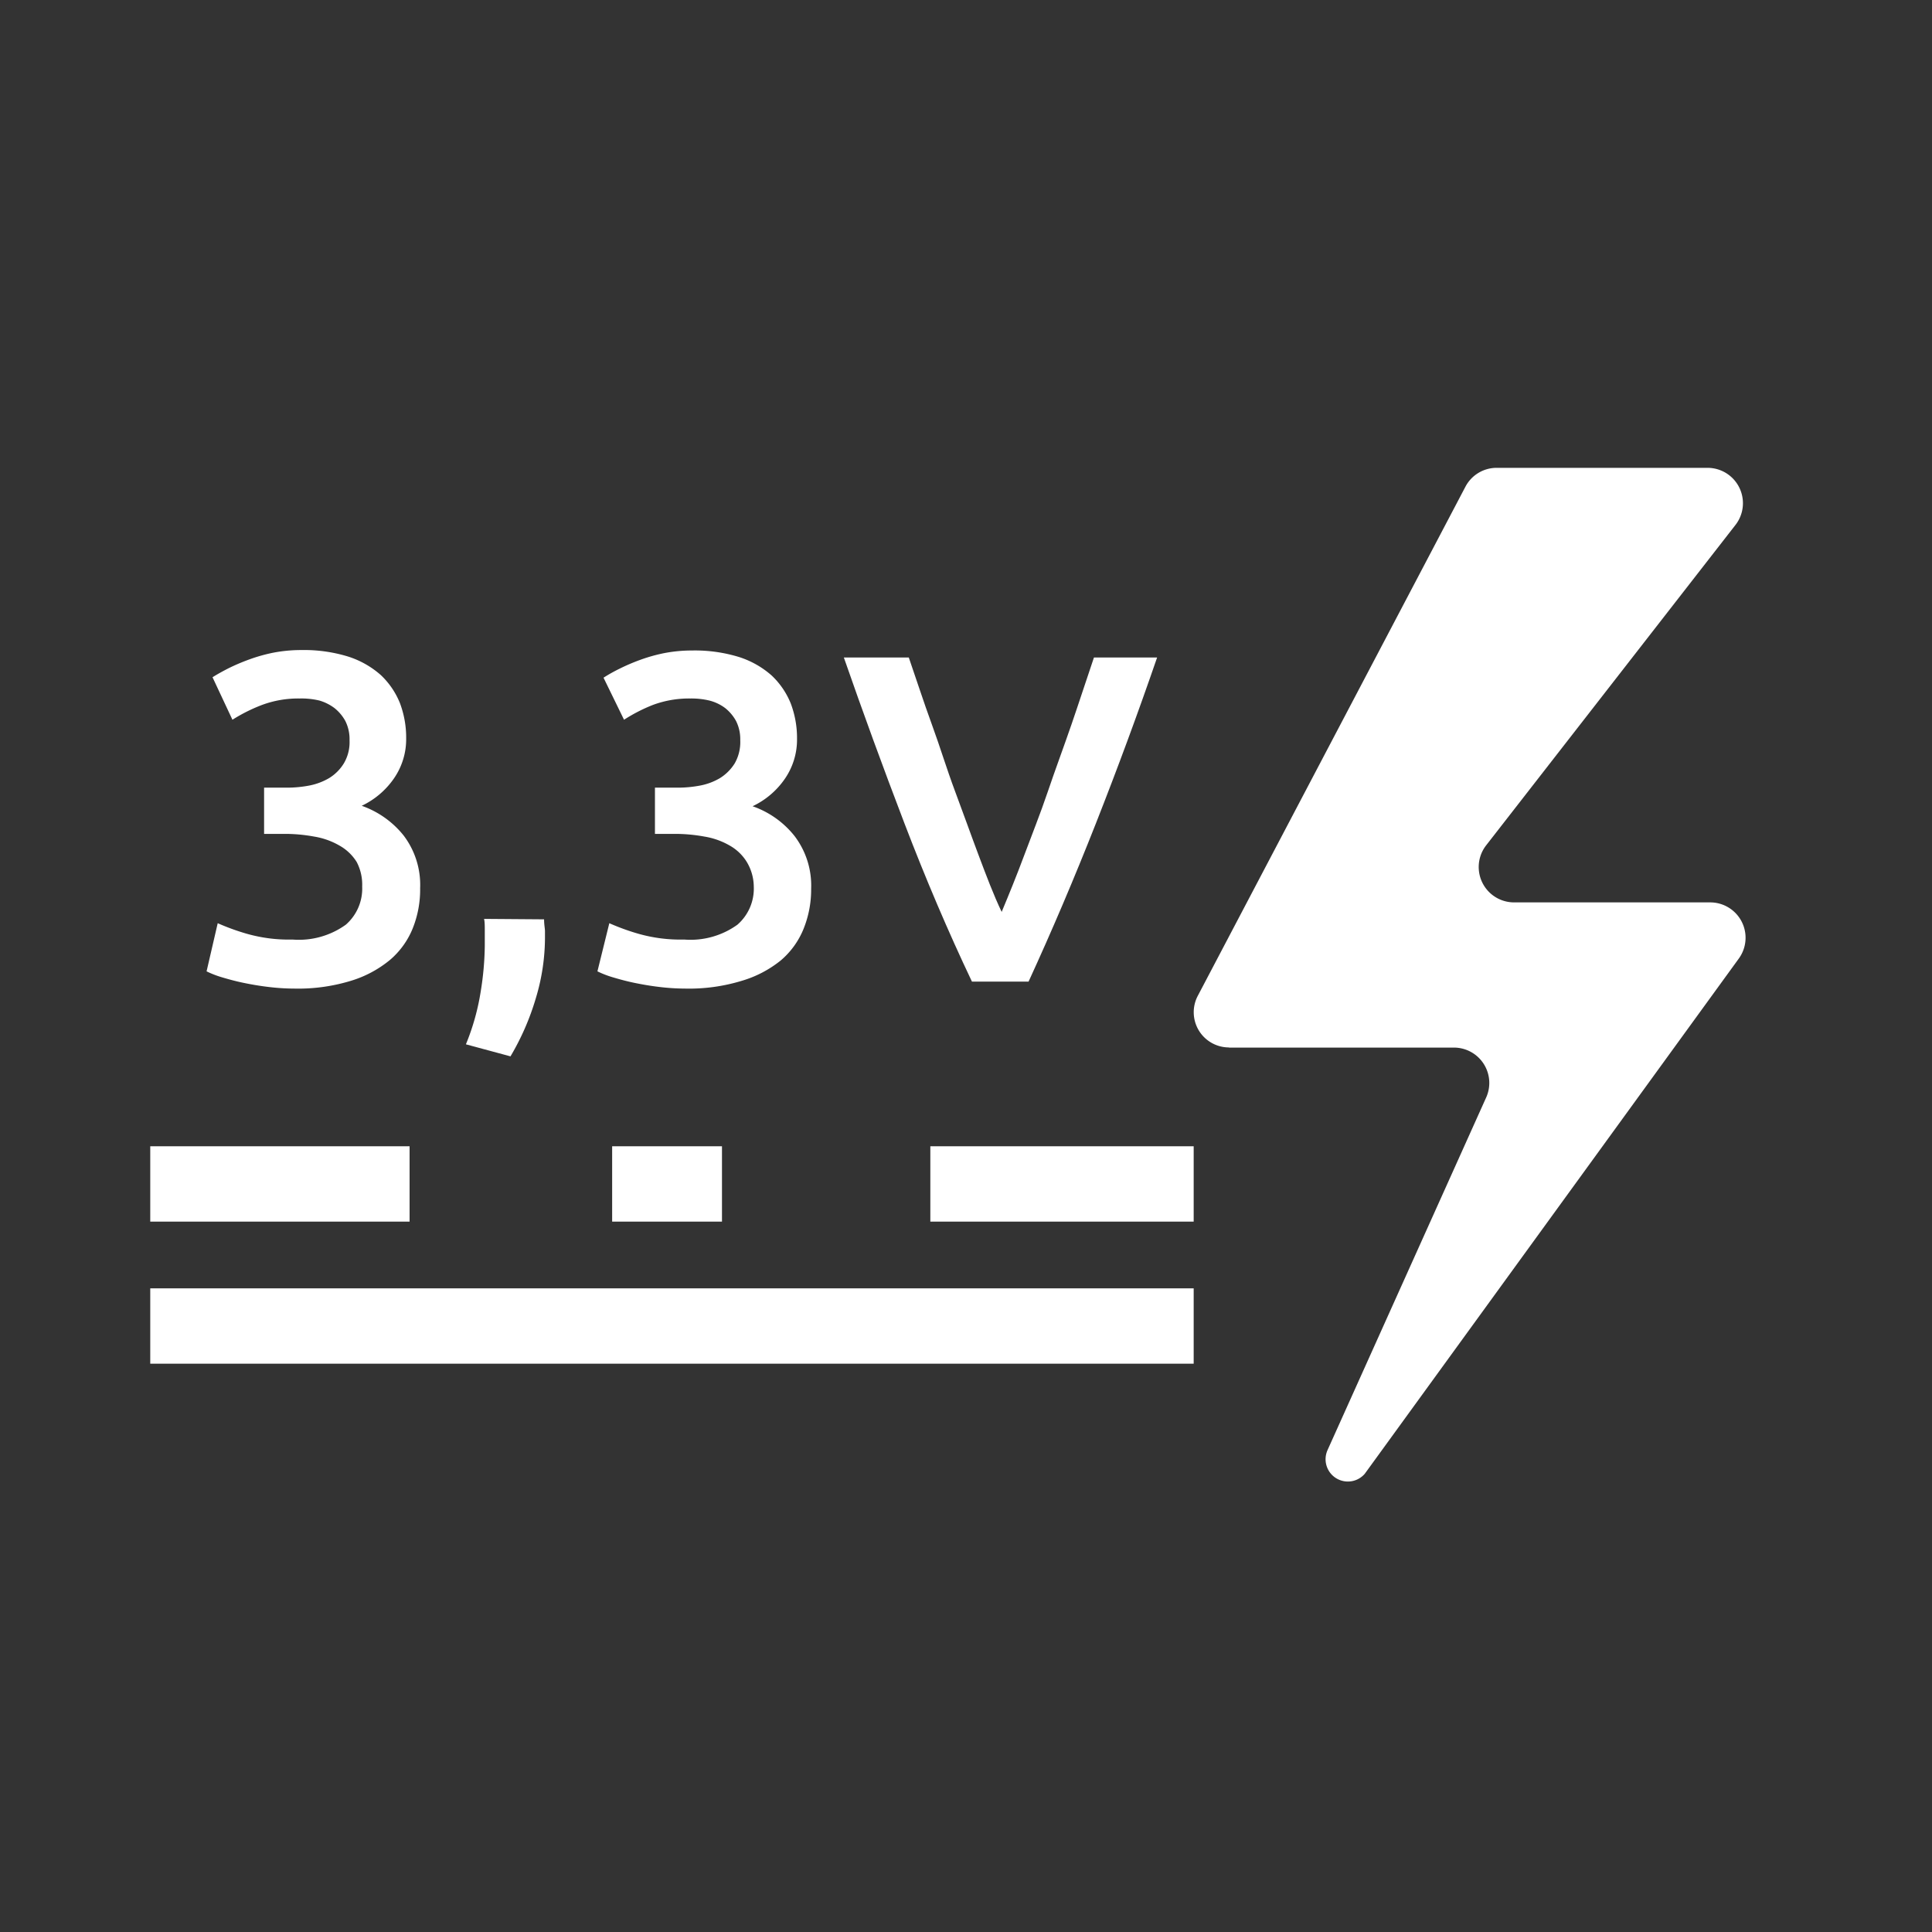
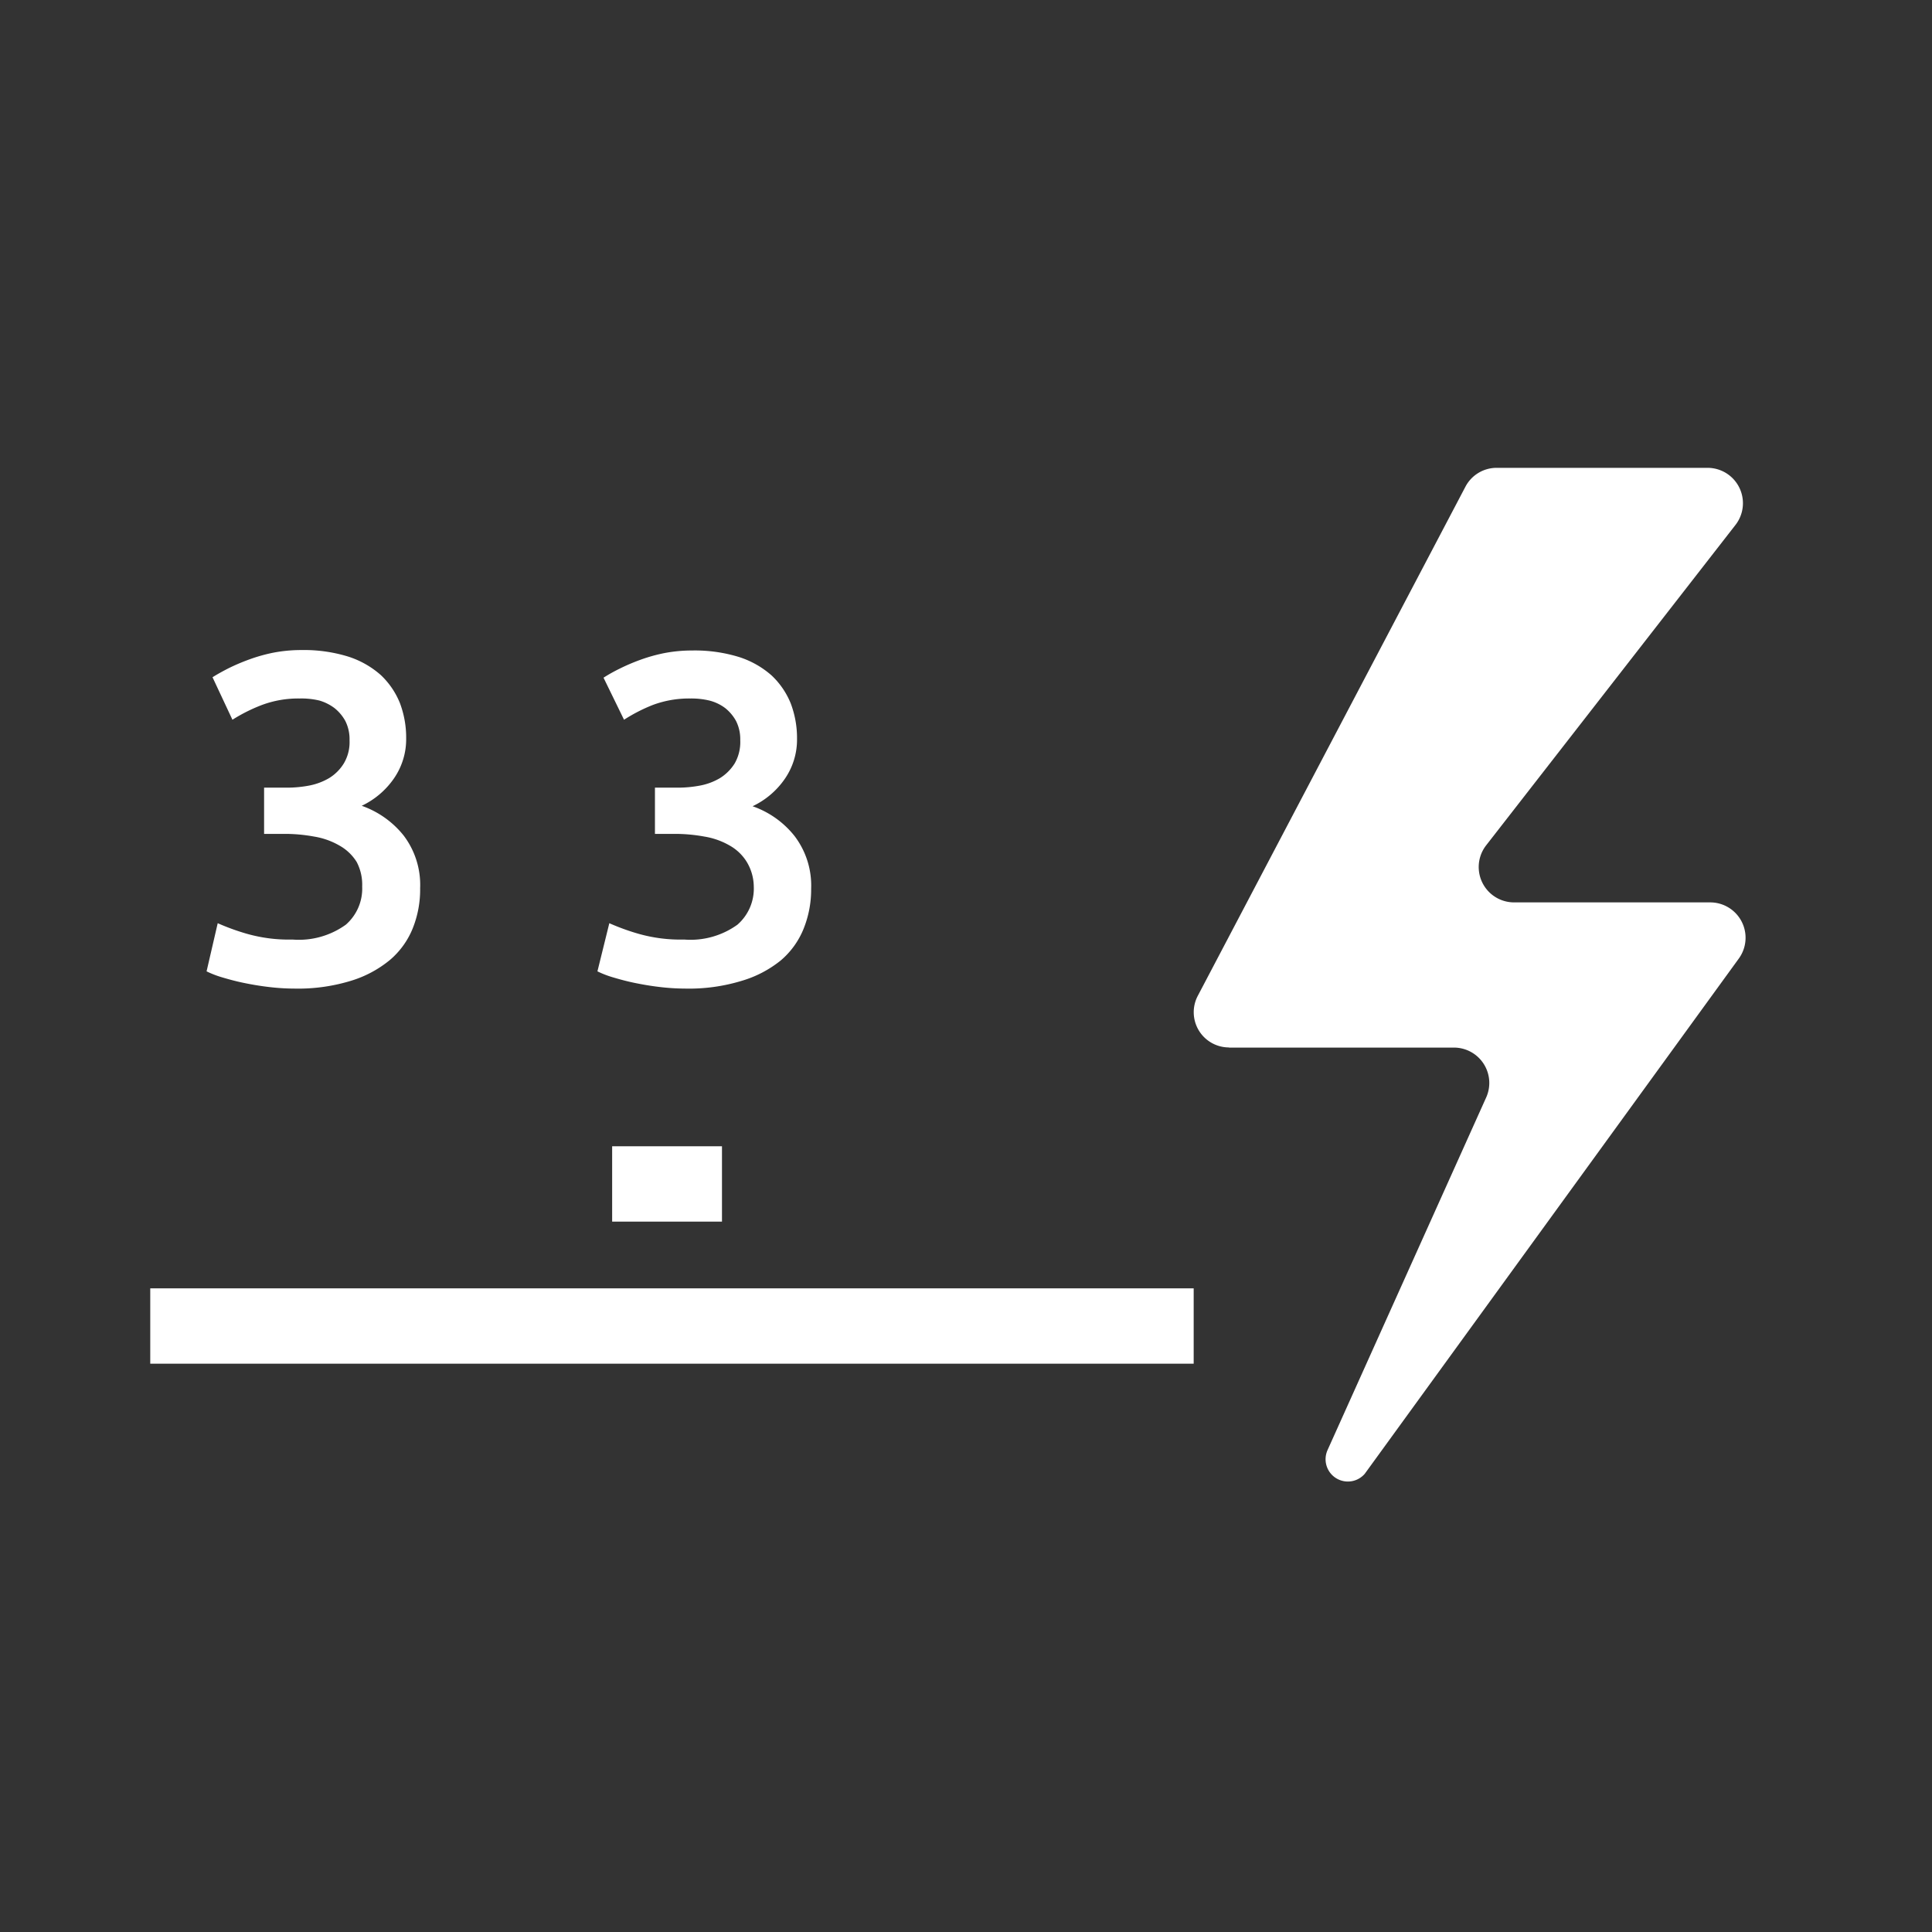
<svg xmlns="http://www.w3.org/2000/svg" id="Ebene_1" data-name="Ebene 1" viewBox="0 0 130 130">
  <rect x="0" y="0" width="130" height="130" fill="#333333" stroke="none" />
  <defs>
    <style>.cls-1{fill:#fff;}</style>
  </defs>
  <path class="cls-1" d="M82.7,70.49H97.83A2.38,2.38,0,0,1,100,73.85L89.32,97.59a1.5,1.5,0,0,0,2.51,1.58L117,64.5a2.38,2.38,0,0,0-1.93-3.78H101.89A2.38,2.38,0,0,1,100,56.88l16.77-21.55a2.38,2.38,0,0,0-1.87-3.85H100.7a2.37,2.37,0,0,0-2.1,1.28L80.6,67a2.37,2.37,0,0,0,2.1,3.48" />
  <path class="cls-1" d="M19.81,66.52a14.78,14.78,0,0,1-1.74-.11c-.6-.07-1.17-.17-1.7-.28s-1-.24-1.47-.38a6.54,6.54,0,0,1-1-.39l.75-3.24a15.16,15.16,0,0,0,1.92.7,10.31,10.31,0,0,0,3.11.4,5.41,5.41,0,0,0,3.59-1,3.22,3.22,0,0,0,1.1-2.57A3.28,3.28,0,0,0,24,58a3.2,3.2,0,0,0-1.17-1.11,5,5,0,0,0-1.7-.6,10.84,10.84,0,0,0-2-.18H17.77V53h1.57a8.11,8.11,0,0,0,1.46-.14,4.22,4.22,0,0,0,1.34-.5,3,3,0,0,0,1-1,2.81,2.81,0,0,0,.38-1.55,2.73,2.73,0,0,0-.28-1.29,2.87,2.87,0,0,0-.74-.88,3.18,3.18,0,0,0-1-.5A5.18,5.18,0,0,0,20.16,47a7,7,0,0,0-2.52.43,11.07,11.07,0,0,0-2,1L14.3,45.57c.3-.19.66-.39,1.07-.6a13.59,13.59,0,0,1,1.41-.6,11,11,0,0,1,1.65-.46,9.94,9.94,0,0,1,1.85-.17,10.1,10.1,0,0,1,3.15.44,6.12,6.12,0,0,1,2.19,1.24,5.31,5.31,0,0,1,1.29,1.89,6.58,6.58,0,0,1,.42,2.38,4.64,4.64,0,0,1-.83,2.7,5.47,5.47,0,0,1-2.16,1.83,6.27,6.27,0,0,1,2.82,2,5.5,5.5,0,0,1,1.11,3.55,7,7,0,0,1-.5,2.7,5.48,5.48,0,0,1-1.54,2.13A7.58,7.58,0,0,1,23.6,66a12.14,12.14,0,0,1-3.79.52" />
-   <path class="cls-1" d="M36.61,61.86c0,.36.06.62.06.79v.5a14.14,14.14,0,0,1-.61,4,17.21,17.21,0,0,1-1.71,3.93l-3-.81a15.75,15.75,0,0,0,1-3.58,20.26,20.26,0,0,0,.27-3.06c0-.25,0-.57,0-.95s0-.66-.05-.85Z" />
  <path class="cls-1" d="M46.11,66.52a14.92,14.92,0,0,1-1.74-.11c-.6-.07-1.17-.17-1.7-.28s-1-.24-1.47-.38a6.54,6.54,0,0,1-1-.39L41,62.12a15.16,15.16,0,0,0,1.92.7,10.33,10.33,0,0,0,3.12.4,5.4,5.4,0,0,0,3.58-1,3.22,3.22,0,0,0,1.1-2.57A3.28,3.28,0,0,0,50.25,58a3.17,3.17,0,0,0-1.16-1.11,5,5,0,0,0-1.7-.6,11,11,0,0,0-2-.18H44.07V53h1.57a8.11,8.11,0,0,0,1.46-.14,4.13,4.13,0,0,0,1.34-.5,3.1,3.1,0,0,0,1-1,2.89,2.89,0,0,0,.37-1.55,2.73,2.73,0,0,0-.28-1.29,2.87,2.87,0,0,0-.74-.88,3,3,0,0,0-1.05-.5A5.18,5.18,0,0,0,46.46,47a7,7,0,0,0-2.52.43,11.07,11.07,0,0,0-1.95,1l-1.38-2.83a10.82,10.82,0,0,1,1.07-.6,13.37,13.37,0,0,1,1.4-.6,11,11,0,0,1,1.65-.46,9.94,9.94,0,0,1,1.85-.17,10.1,10.1,0,0,1,3.15.44,6.12,6.12,0,0,1,2.19,1.24,5.31,5.31,0,0,1,1.29,1.89,6.58,6.58,0,0,1,.42,2.38,4.64,4.64,0,0,1-.83,2.7,5.47,5.47,0,0,1-2.16,1.83,6.21,6.21,0,0,1,2.82,2,5.5,5.5,0,0,1,1.12,3.55,7.05,7.05,0,0,1-.51,2.7,5.48,5.48,0,0,1-1.54,2.13A7.58,7.58,0,0,1,49.9,66a12.14,12.14,0,0,1-3.79.52" />
-   <path class="cls-1" d="M65.4,66.05Q63,61,60.85,55.38T56.78,44.24h4.37c.51,1.47,1,3,1.55,4.5s1,3,1.57,4.52,1.06,2.91,1.58,4.29,1,2.66,1.55,3.81c.48-1.15,1-2.42,1.51-3.79S70,54.76,70.5,53.28s1.07-3,1.6-4.54,1-3,1.51-4.5h4.25q-1.92,5.58-4.11,11.14T69.21,66.05Z" />
  <rect class="cls-1" x="10.11" y="86.69" width="70.21" height="5.07" />
-   <rect class="cls-1" x="10.11" y="77.13" width="17.45" height="5.07" />
-   <rect class="cls-1" x="62.6" y="77.13" width="17.72" height="5.07" />
  <rect class="cls-1" x="41.19" y="77.13" width="7.39" height="5.07" />
</svg>